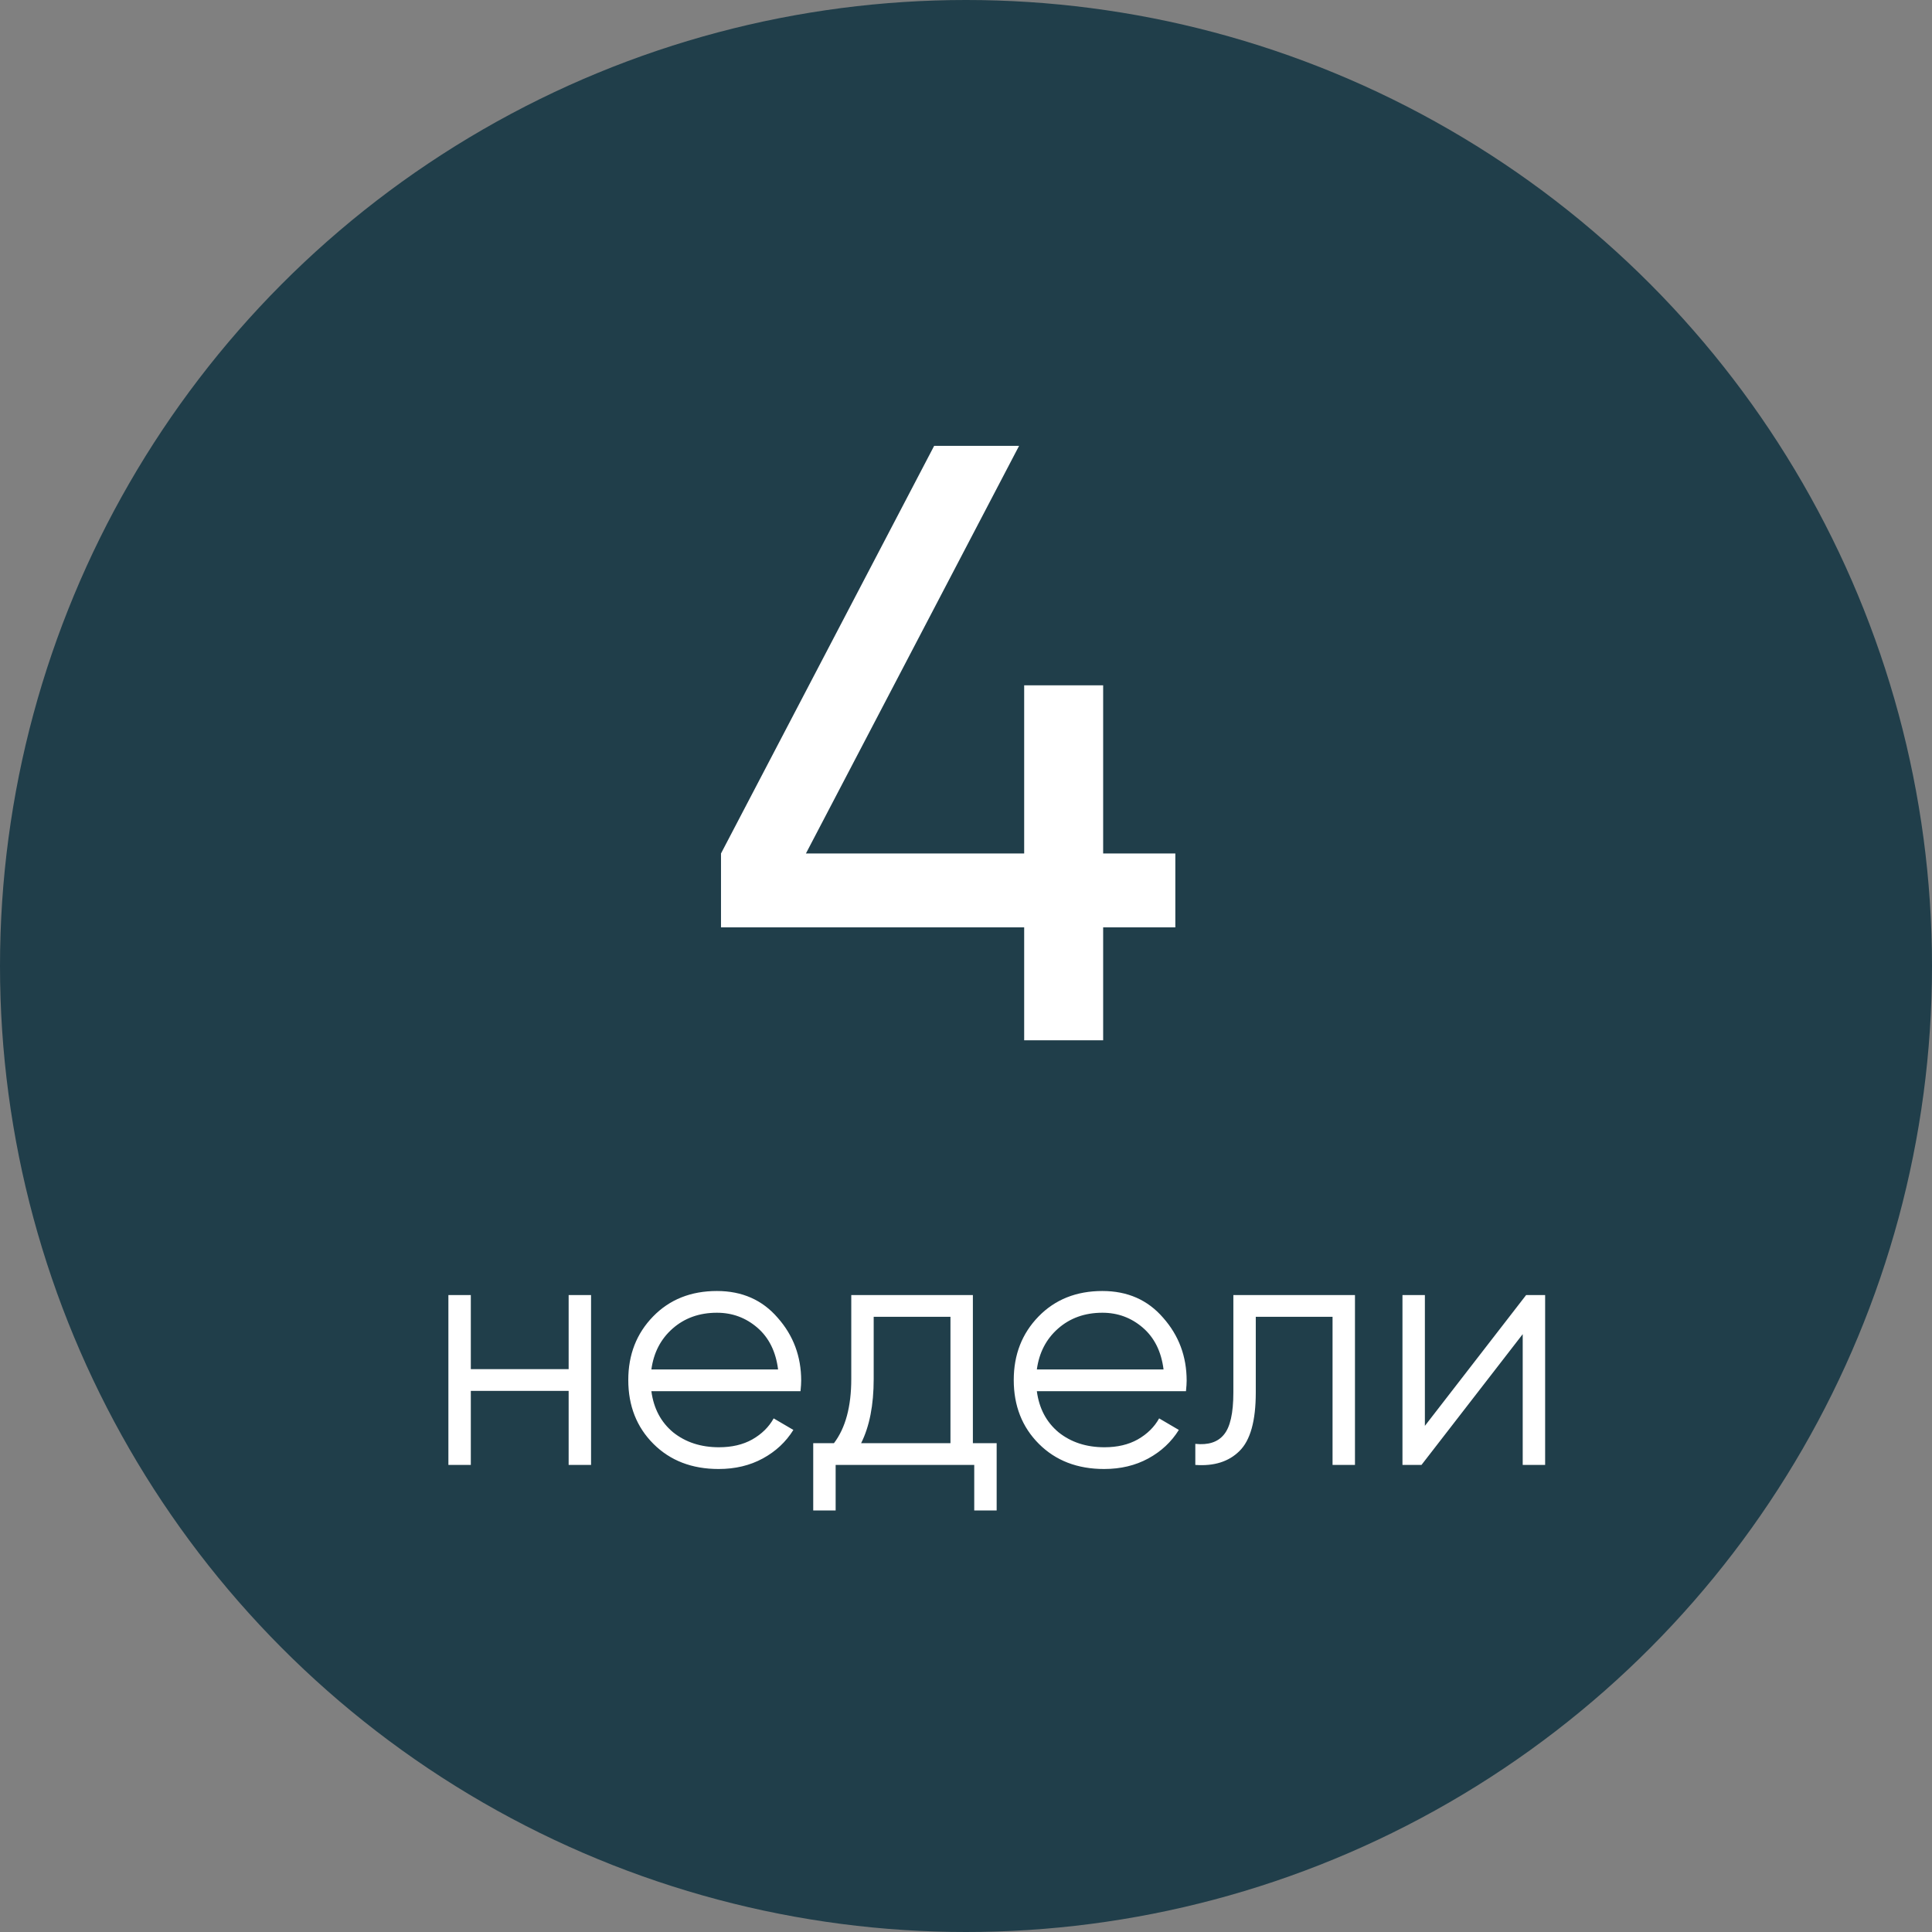
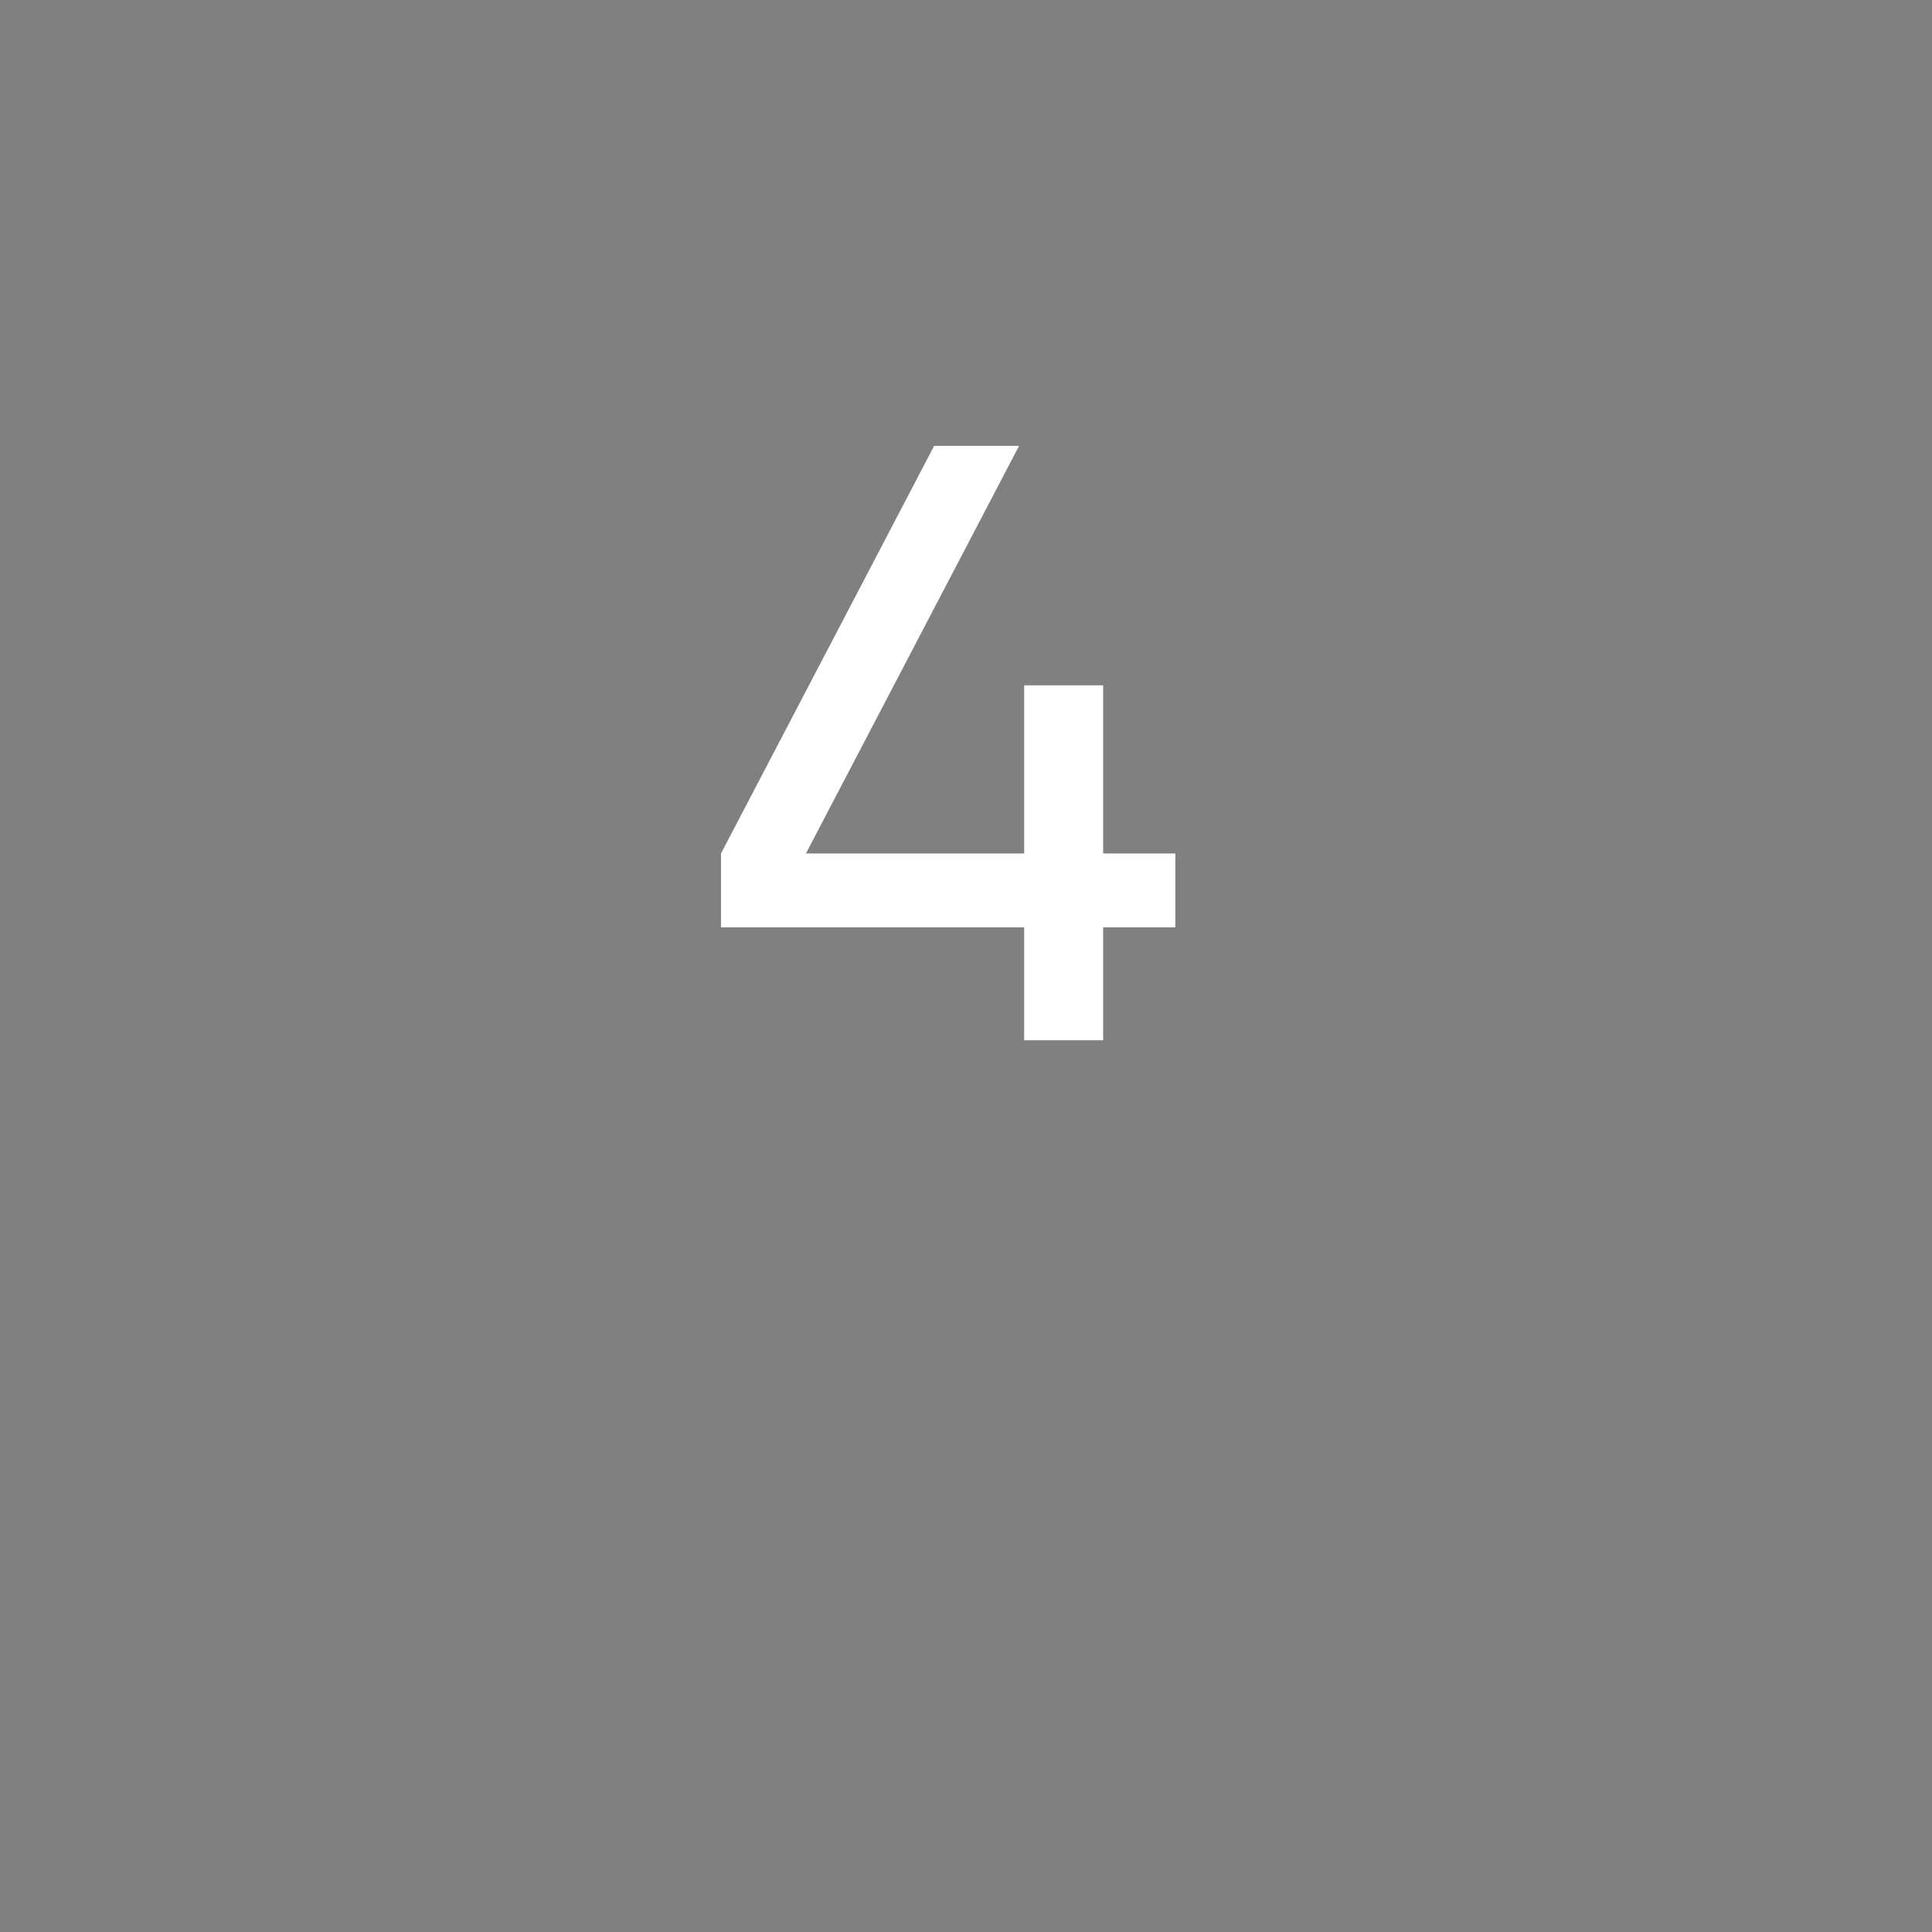
<svg xmlns="http://www.w3.org/2000/svg" width="91" height="91" viewBox="0 0 91 91" fill="none">
  <rect x="0" y="0" width="91" height="91" fill="#808080" stroke="none" />
-   <circle cx="45.5" cy="45.5" r="45.5" fill="#203E4A" />
  <path d="M55.36 40.2V43.68H51.96V49H48.24V43.68H33.96V40.2L44 21H48L37.96 40.2H48.24V32.28H51.96V40.2H55.36Z" fill="white" />
-   <path d="M26.784 61H27.84V69H26.784V65.512H22.176V69H21.12V61H22.176V64.488H26.784V61ZM33.769 60.808C34.953 60.808 35.908 61.229 36.633 62.072C37.369 62.904 37.737 63.891 37.737 65.032C37.737 65.149 37.727 65.315 37.705 65.528H30.681C30.788 66.339 31.129 66.984 31.705 67.464C32.292 67.933 33.012 68.168 33.865 68.168C34.473 68.168 34.996 68.045 35.433 67.8C35.881 67.544 36.217 67.213 36.441 66.808L37.369 67.352C37.017 67.917 36.537 68.365 35.929 68.696C35.321 69.027 34.628 69.192 33.849 69.192C32.59 69.192 31.567 68.797 30.777 68.008C29.988 67.219 29.593 66.216 29.593 65C29.593 63.805 29.983 62.808 30.761 62.008C31.54 61.208 32.542 60.808 33.769 60.808ZM33.769 61.832C32.937 61.832 32.239 62.083 31.673 62.584C31.119 63.075 30.788 63.715 30.681 64.504H36.649C36.542 63.661 36.217 63.005 35.673 62.536C35.129 62.067 34.495 61.832 33.769 61.832ZM45.824 67.976H46.944V71.144H45.888V69H39.36V71.144H38.304V67.976H39.28C39.824 67.261 40.096 66.253 40.096 64.952V61H45.824V67.976ZM40.56 67.976H44.768V62.024H41.152V64.952C41.152 66.179 40.955 67.187 40.56 67.976ZM51.925 60.808C53.109 60.808 54.064 61.229 54.789 62.072C55.525 62.904 55.893 63.891 55.893 65.032C55.893 65.149 55.883 65.315 55.861 65.528H48.837C48.944 66.339 49.285 66.984 49.861 67.464C50.448 67.933 51.168 68.168 52.021 68.168C52.629 68.168 53.152 68.045 53.589 67.8C54.037 67.544 54.373 67.213 54.597 66.808L55.525 67.352C55.173 67.917 54.693 68.365 54.085 68.696C53.477 69.027 52.784 69.192 52.005 69.192C50.747 69.192 49.723 68.797 48.933 68.008C48.144 67.219 47.749 66.216 47.749 65C47.749 63.805 48.139 62.808 48.917 62.008C49.696 61.208 50.699 60.808 51.925 60.808ZM51.925 61.832C51.093 61.832 50.395 62.083 49.829 62.584C49.275 63.075 48.944 63.715 48.837 64.504H54.805C54.699 63.661 54.373 63.005 53.829 62.536C53.285 62.067 52.651 61.832 51.925 61.832ZM63.821 61V69H62.765V62.024H59.149V65.592C59.149 66.925 58.893 67.843 58.381 68.344C57.879 68.845 57.186 69.064 56.301 69V68.008C56.909 68.072 57.357 67.928 57.645 67.576C57.943 67.224 58.093 66.563 58.093 65.592V61H63.821ZM71.882 61H72.778V69H71.722V62.84L66.954 69H66.058V61H67.114V67.16L71.882 61Z" fill="white" />
</svg>